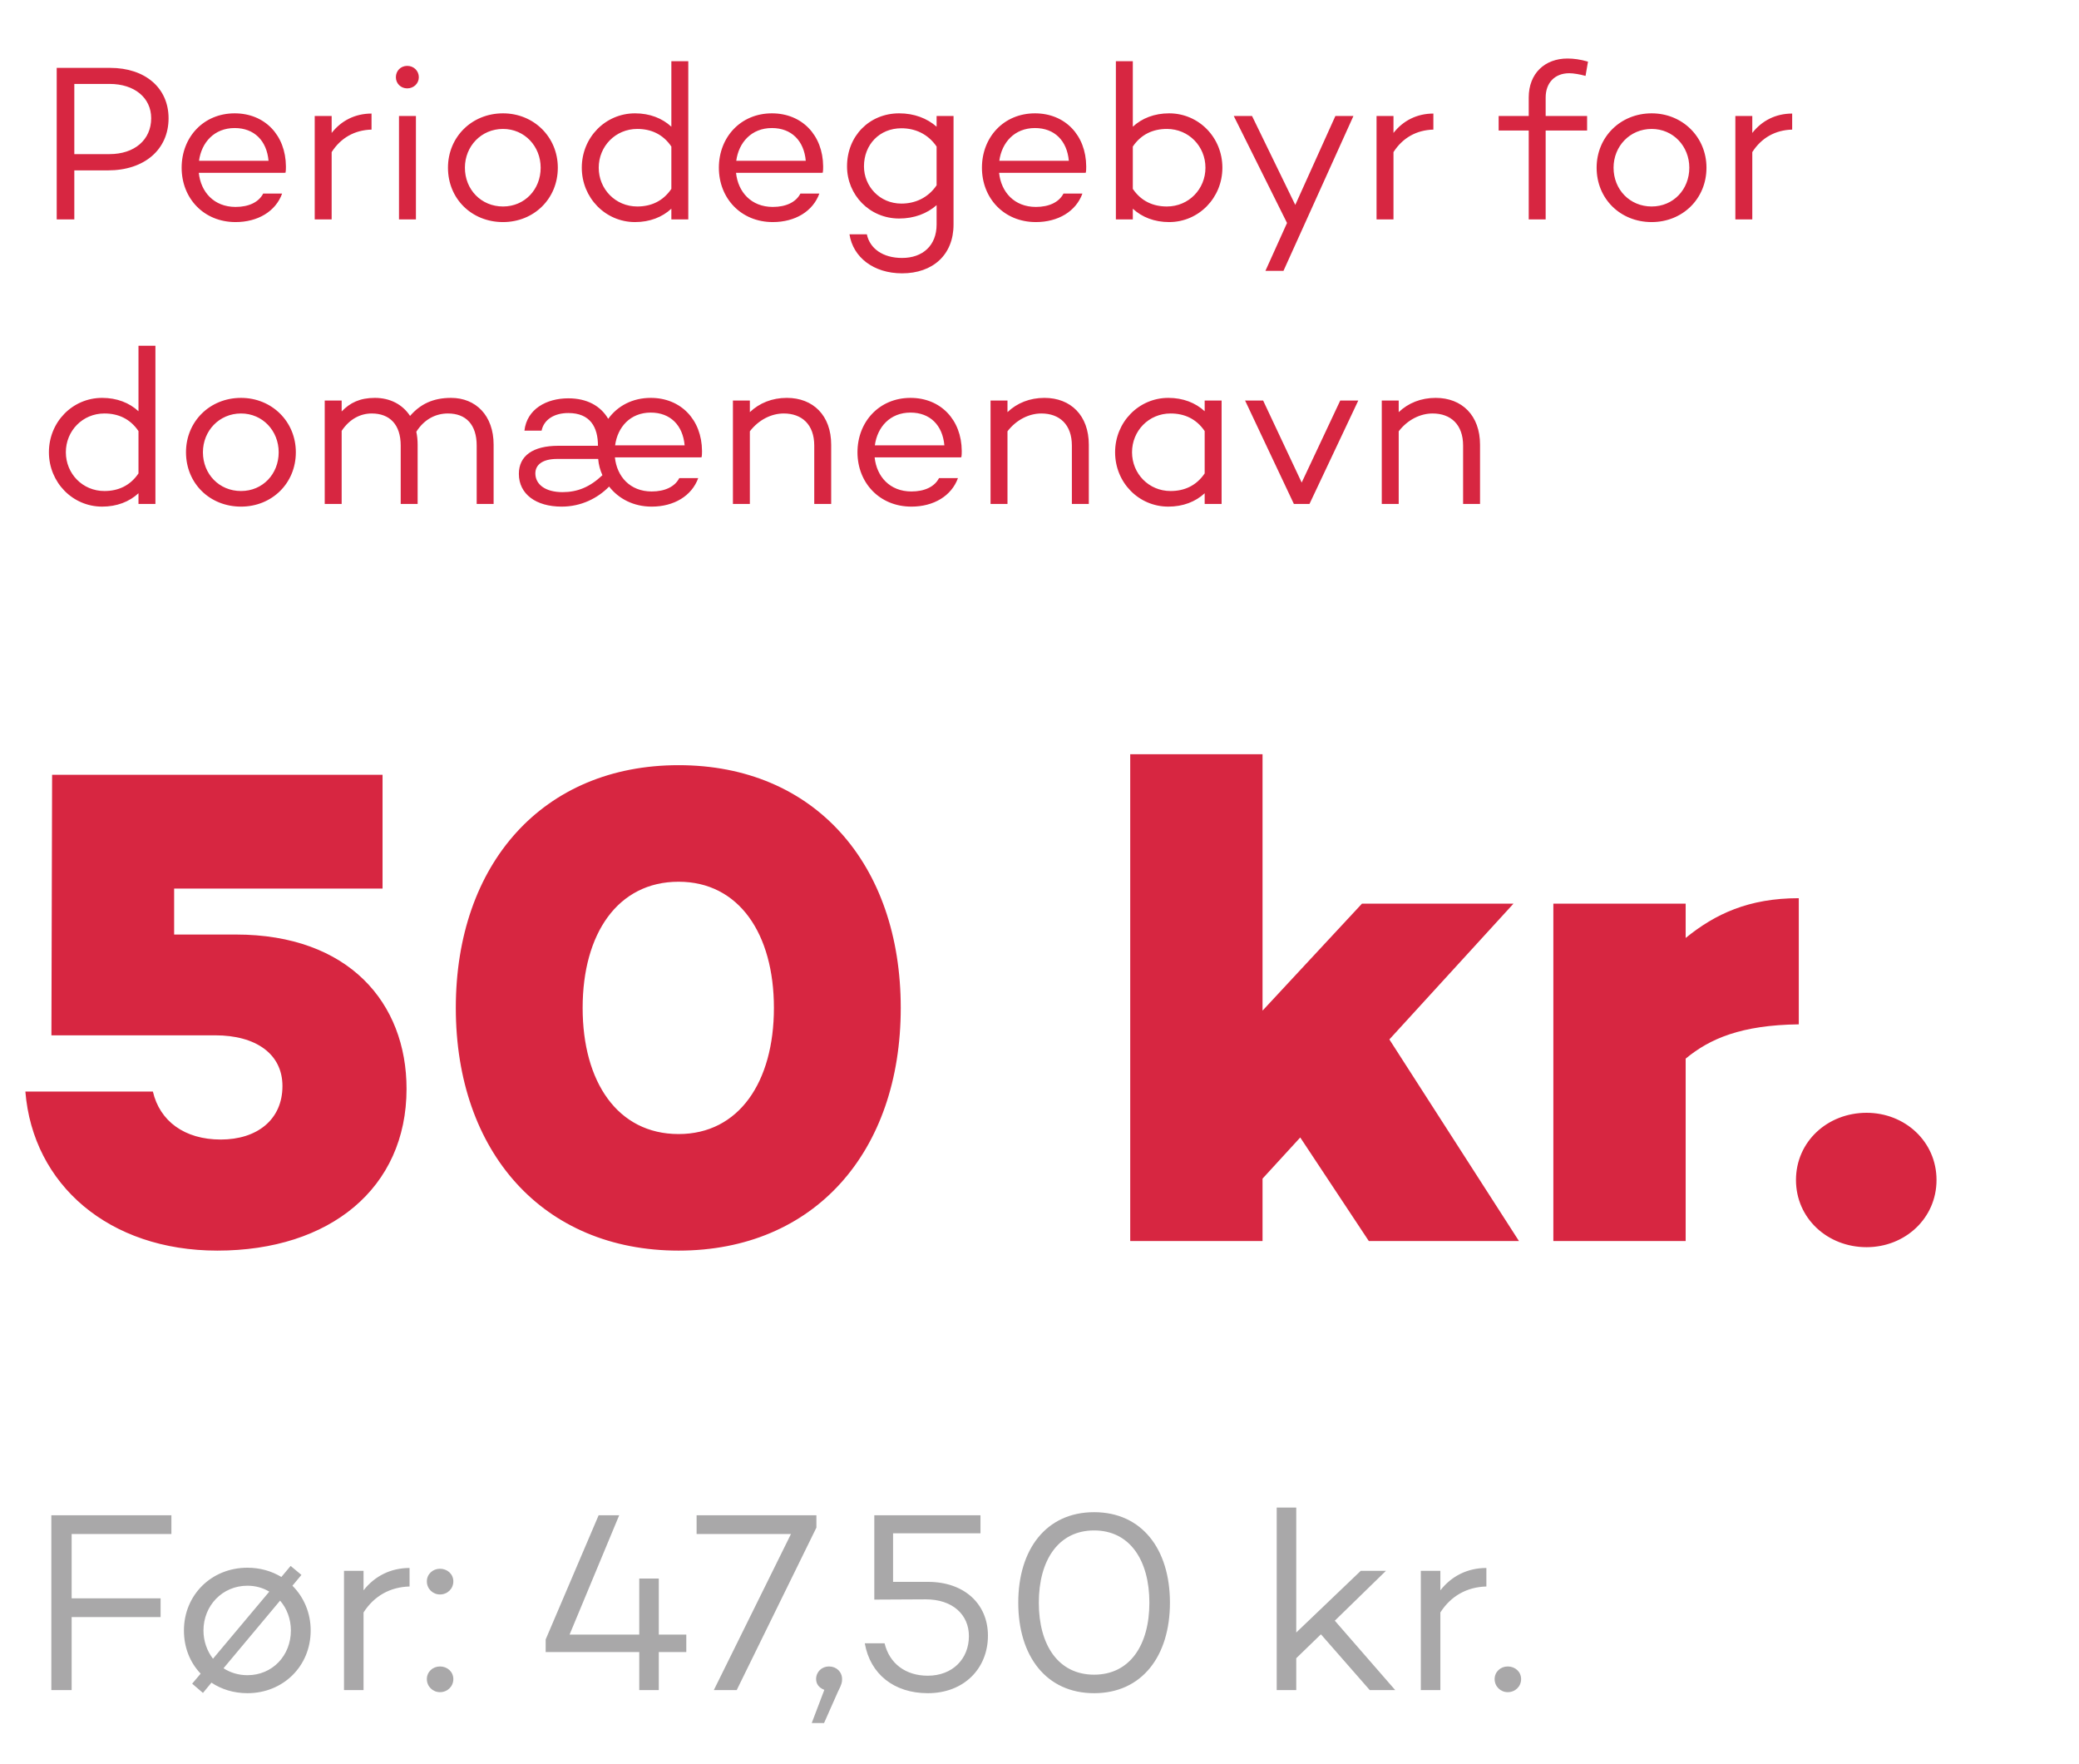
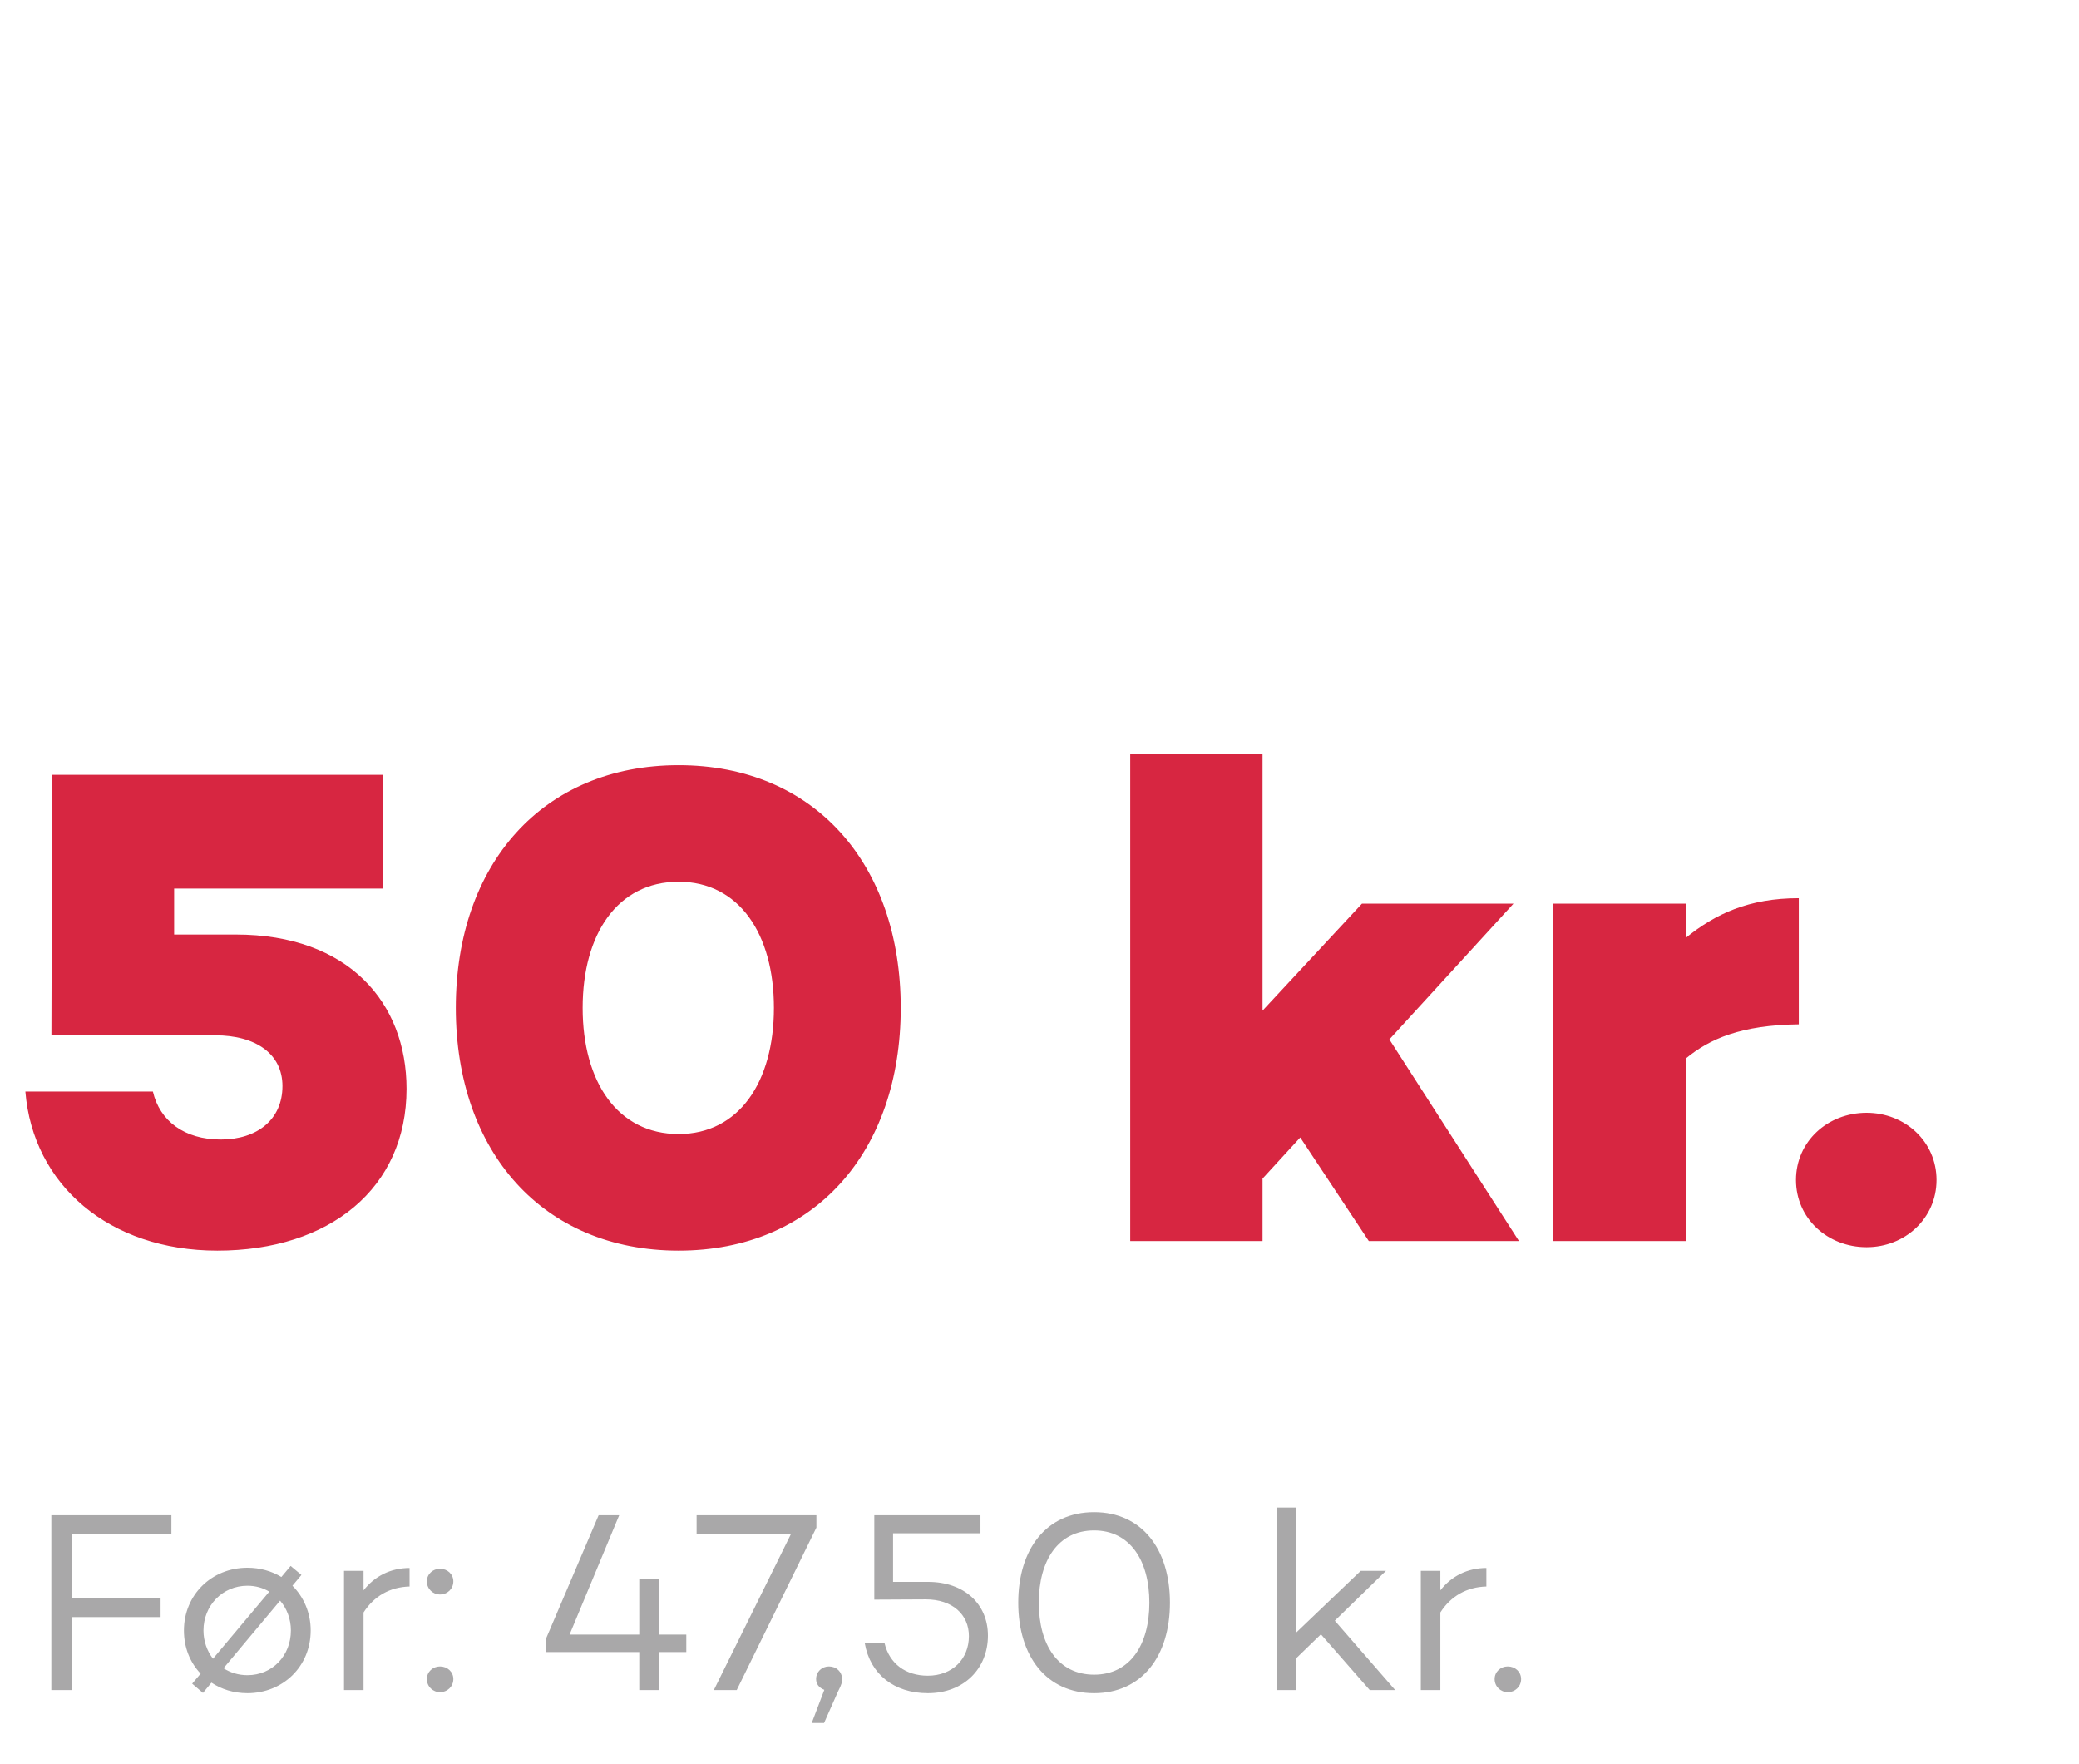
<svg xmlns="http://www.w3.org/2000/svg" width="1213" height="1029" viewBox="0 0 1213 1029" fill="none">
-   <path d="M64.29 39.6H33.09V128H43.36V99.4H62.99C84.18 99.4 98.35 87.31 98.35 68.98C98.35 51.3 84.7 39.6 64.29 39.6ZM63.9 89.91H43.36V48.96H63.9C78.46 48.96 88.21 57.02 88.21 68.98C88.21 81.59 78.46 89.91 63.9 89.91ZM166.821 97.06C166.691 78.86 154.471 66.12 136.921 66.12C118.721 66.12 105.981 80.03 105.981 97.84C105.981 115.65 118.851 129.56 137.441 129.56C150.441 129.56 160.841 123.32 164.611 112.92H153.561C150.961 117.99 145.111 120.72 137.441 120.72C124.831 120.72 117.161 112.01 115.991 100.83H166.171V100.7L166.561 100.83C166.821 99.53 166.821 98.36 166.821 97.06ZM136.921 74.7C148.361 74.7 155.641 82.11 156.681 93.81H116.121C117.551 83.15 124.961 74.7 136.921 74.7ZM193.503 77.56V67.68H183.623V128H193.503V88.74C198.833 80.42 206.893 75.87 216.773 75.61V66.25C207.153 66.25 199.093 70.41 193.503 77.56ZM237.606 51.56C241.376 51.56 244.366 48.7 244.366 45.06C244.366 41.29 241.376 38.43 237.606 38.43C233.836 38.43 230.976 41.29 230.976 45.06C230.976 48.7 233.836 51.56 237.606 51.56ZM232.796 67.68V128H242.676V67.68H232.796ZM293.482 66.12C275.282 66.12 261.372 79.9 261.372 97.84C261.372 116.04 275.282 129.56 293.482 129.56C311.422 129.56 325.462 116.04 325.462 97.84C325.462 79.9 311.422 66.12 293.482 66.12ZM293.482 120.46C280.742 120.46 271.252 110.58 271.252 97.84C271.252 85.36 280.742 75.22 293.482 75.22C306.092 75.22 315.452 85.36 315.452 97.84C315.452 110.58 306.092 120.46 293.482 120.46ZM391.708 35.7V73.92C386.378 68.98 379.098 66.12 370.518 66.12C353.228 66.12 339.448 80.16 339.448 97.84C339.448 115.39 353.228 129.56 370.518 129.56C379.098 129.56 386.378 126.7 391.708 121.76V128H401.588V35.7H391.708ZM371.818 120.46C359.078 120.46 349.328 110.32 349.328 97.84C349.328 85.36 359.078 75.22 371.818 75.22C379.748 75.22 386.768 78.21 391.708 85.49V110.19C386.768 117.47 379.748 120.46 371.818 120.46ZM480.269 97.06C480.139 78.86 467.919 66.12 450.369 66.12C432.169 66.12 419.429 80.03 419.429 97.84C419.429 115.65 432.299 129.56 450.889 129.56C463.889 129.56 474.289 123.32 478.059 112.92H467.009C464.409 117.99 458.559 120.72 450.889 120.72C438.279 120.72 430.609 112.01 429.439 100.83H479.619V100.7L480.009 100.83C480.269 99.53 480.269 98.36 480.269 97.06ZM450.369 74.7C461.809 74.7 469.089 82.11 470.129 93.81H429.569C430.999 83.15 438.409 74.7 450.369 74.7ZM546.464 67.68V73.92C540.874 68.98 533.334 66.12 524.624 66.12C507.334 66.12 494.204 79.25 494.204 97.06C494.204 113.7 507.334 127.48 524.624 127.48C533.334 127.48 540.874 124.62 546.464 119.68V130.99C546.464 143.21 538.404 150.49 526.314 150.49C515.004 150.49 507.464 144.9 505.774 136.71H495.634C497.714 150.1 509.674 159.46 526.314 159.46C544.254 159.46 556.344 148.67 556.344 130.99V67.68H546.464ZM525.924 118.77C513.184 118.77 504.084 108.63 504.084 97.06C504.084 84.32 513.184 74.83 525.924 74.83C533.854 74.83 541.394 78.08 546.464 85.49V108.11C541.394 115.52 533.854 118.77 525.924 118.77ZM633.755 97.06C633.625 78.86 621.405 66.12 603.855 66.12C585.655 66.12 572.915 80.03 572.915 97.84C572.915 115.65 585.785 129.56 604.375 129.56C617.375 129.56 627.775 123.32 631.545 112.92H620.495C617.895 117.99 612.045 120.72 604.375 120.72C591.765 120.72 584.095 112.01 582.925 100.83H633.105V100.7L633.495 100.83C633.755 99.53 633.755 98.36 633.755 97.06ZM603.855 74.7C615.295 74.7 622.575 82.11 623.615 93.81H583.055C584.485 83.15 591.895 74.7 603.855 74.7ZM682.134 66.12C673.554 66.12 666.274 68.98 660.944 73.92V35.7H651.064V128H660.944V121.76C666.274 126.7 673.554 129.56 682.134 129.56C699.424 129.56 713.204 115.39 713.204 97.84C713.204 80.16 699.424 66.12 682.134 66.12ZM680.834 120.46C672.904 120.46 665.884 117.47 660.944 110.19V85.49C665.884 78.21 672.904 75.22 680.834 75.22C693.574 75.22 703.324 85.36 703.324 97.84C703.324 110.32 693.574 120.46 680.834 120.46ZM779.131 67.68L755.731 119.55L730.511 67.68H719.851L750.921 130.08L738.311 158.03H748.841L789.661 67.68H779.131ZM813.034 77.56V67.68H803.154V128H813.034V88.74C818.364 80.42 826.424 75.87 836.304 75.61V66.25C826.684 66.25 818.624 70.41 813.034 77.56ZM901.821 56.89C901.821 48.31 907.151 42.72 915.601 42.72C918.071 42.72 921.841 43.37 925.091 44.28L926.521 35.96C922.101 34.66 918.071 34.14 914.561 34.14C901.301 34.14 891.941 42.85 891.941 56.89V67.68H874.391V76.13H891.941V128H901.821V76.13H926.001V67.68H901.821V56.89ZM963.668 66.12C945.468 66.12 931.558 79.9 931.558 97.84C931.558 116.04 945.468 129.56 963.668 129.56C981.608 129.56 995.648 116.04 995.648 97.84C995.648 79.9 981.608 66.12 963.668 66.12ZM963.668 120.46C950.928 120.46 941.438 110.58 941.438 97.84C941.438 85.36 950.928 75.22 963.668 75.22C976.278 75.22 985.638 85.36 985.638 97.84C985.638 110.58 976.278 120.46 963.668 120.46ZM1022.38 77.56V67.68H1012.5V128H1022.38V88.74C1027.71 80.42 1035.77 75.87 1045.65 75.61V66.25C1036.03 66.25 1027.97 70.41 1022.38 77.56ZM80.8 201.7V239.92C75.47 234.98 68.19 232.12 59.61 232.12C42.32 232.12 28.54 246.16 28.54 263.84C28.54 281.39 42.32 295.56 59.61 295.56C68.19 295.56 75.47 292.7 80.8 287.76V294H90.68V201.7H80.8ZM60.91 286.46C48.17 286.46 38.42 276.32 38.42 263.84C38.42 251.36 48.17 241.22 60.91 241.22C68.84 241.22 75.86 244.21 80.8 251.49V276.19C75.86 283.47 68.84 286.46 60.91 286.46ZM140.63 232.12C122.43 232.12 108.52 245.9 108.52 263.84C108.52 282.04 122.43 295.56 140.63 295.56C158.57 295.56 172.61 282.04 172.61 263.84C172.61 245.9 158.57 232.12 140.63 232.12ZM140.63 286.46C127.89 286.46 118.4 276.58 118.4 263.84C118.4 251.36 127.89 241.22 140.63 241.22C153.24 241.22 162.6 251.36 162.6 263.84C162.6 276.58 153.24 286.46 140.63 286.46ZM263.173 232.12C252.643 232.12 245.233 235.76 239.253 242.65C234.833 235.89 227.553 232.12 218.713 232.12C210.003 232.12 204.153 234.98 199.343 240.05V233.68H189.463V294H199.343V251.36C204.023 244.34 210.393 241.22 216.893 241.22C227.423 241.22 233.793 247.72 233.793 259.94V294H243.673V259.42C243.673 256.82 243.413 254.22 242.893 251.88C247.703 244.34 254.463 241.22 261.353 241.22C271.883 241.22 278.123 247.72 278.123 259.94V294H288.003V259.42C288.003 242.39 277.603 232.12 263.173 232.12ZM409.594 263.06C409.464 244.86 397.244 232.12 379.694 232.12C369.034 232.12 360.324 236.8 354.864 244.34C350.444 236.8 342.514 232.38 331.594 232.38C318.854 232.38 307.414 238.62 305.984 251.23H315.994C317.294 244.86 323.274 240.96 331.594 240.96C344.334 240.96 348.884 249.15 348.884 260.07H325.744C310.924 260.07 302.734 265.92 302.734 276.45C302.734 288.28 312.744 295.56 327.694 295.56C339.004 295.56 348.624 290.75 355.384 283.86C360.974 291.01 369.684 295.56 380.214 295.56C393.214 295.56 403.614 289.32 407.384 278.92H396.334C393.734 283.99 387.884 286.72 380.214 286.72C367.604 286.72 359.934 278.01 358.764 266.83H408.944V266.7L409.334 266.83C409.594 265.53 409.594 264.36 409.594 263.06ZM379.694 240.7C391.134 240.7 398.414 248.11 399.454 259.81H358.894C360.324 249.15 367.734 240.7 379.694 240.7ZM328.214 287.11C317.944 287.11 312.354 282.43 312.354 276.19C312.354 271.25 316.384 267.74 325.094 267.74H349.014C349.274 271.12 350.184 274.37 351.484 277.23C344.074 284.25 336.794 287.11 328.214 287.11ZM459.087 232.12C450.507 232.12 443.097 235.11 437.507 240.44V233.68H427.627V294H437.507V251.62C442.707 244.86 450.117 241.22 457.267 241.22C467.927 241.22 475.077 247.72 475.077 259.94V294H484.957V259.42C484.957 242.39 474.427 232.12 459.087 232.12ZM561.138 263.06C561.008 244.86 548.788 232.12 531.238 232.12C513.038 232.12 500.298 246.03 500.298 263.84C500.298 281.65 513.168 295.56 531.758 295.56C544.758 295.56 555.158 289.32 558.928 278.92H547.878C545.278 283.99 539.428 286.72 531.758 286.72C519.148 286.72 511.478 278.01 510.308 266.83H560.488V266.7L560.878 266.83C561.138 265.53 561.138 264.36 561.138 263.06ZM531.238 240.7C542.678 240.7 549.958 248.11 550.998 259.81H510.438C511.868 249.15 519.278 240.7 531.238 240.7ZM609.399 232.12C600.819 232.12 593.409 235.11 587.819 240.44V233.68H577.939V294H587.819V251.62C593.019 244.86 600.429 241.22 607.579 241.22C618.239 241.22 625.389 247.72 625.389 259.94V294H635.269V259.42C635.269 242.39 624.739 232.12 609.399 232.12ZM702.87 233.68V239.92C697.54 234.98 690.26 232.12 681.68 232.12C664.39 232.12 650.61 246.29 650.61 263.84C650.61 281.52 664.39 295.56 681.68 295.56C690.26 295.56 697.54 292.7 702.87 287.76V294H712.75V233.68H702.87ZM682.98 286.46C670.24 286.46 660.49 276.32 660.49 263.84C660.49 251.36 670.24 241.22 682.98 241.22C690.91 241.22 697.93 244.21 702.87 251.49V276.19C697.93 283.47 690.91 286.46 682.98 286.46ZM781.962 233.68L759.472 281.52L736.982 233.68H726.452L754.922 294H764.022L792.492 233.68H781.962ZM837.661 232.12C829.081 232.12 821.671 235.11 816.081 240.44V233.68H806.201V294H816.081V251.62C821.281 244.86 828.691 241.22 835.841 241.22C846.501 241.22 853.651 247.72 853.651 259.94V294H863.531V259.42C863.531 242.39 853.001 232.12 837.661 232.12Z" fill="#D72641" />
  <path d="M137.6 545.2H101.6V518.4H223.2V452H30.4L30 604H125.6C149.2 604 164.8 614.8 164.8 633.6C164.8 653.2 150 664.8 128.8 664.8C107.6 664.8 93.2 654 89.2 636.8H14.8C19.2 691.2 63.6 729.6 126.8 729.6C192.4 729.6 237.2 693.2 237.2 635.2C237.2 585.2 203.6 545.2 137.6 545.2ZM395.944 446.4C316.744 446.4 265.944 504 265.944 588C265.944 672 316.744 729.6 395.944 729.6C475.144 729.6 525.544 672 525.544 588C525.544 504 475.144 446.4 395.944 446.4ZM395.944 661.6C360.344 661.6 339.944 631.2 339.944 588C339.944 544.8 360.344 514.4 395.944 514.4C431.144 514.4 451.544 544.8 451.544 588C451.544 631.2 431.144 661.6 395.944 661.6ZM798.634 724H886.234L810.634 606.4L883.034 527.2H794.634L736.634 589.6V440H659.434V724H736.634V687.6L758.634 663.6L798.634 724ZM1049.51 524C1020.31 524 1000.71 533.2 983.509 547.2V527.2H906.309V724H983.509V617.6C997.509 606 1015.91 598 1049.51 597.6V524ZM1089.07 727.6C1111.47 727.6 1129.87 710.8 1129.87 688.4C1129.87 666 1111.47 649.2 1089.07 649.2C1066.27 649.2 1047.87 666 1047.87 688.4C1047.87 710.8 1066.27 727.6 1089.07 727.6Z" fill="#D72641" />
  <path d="M100 894.95V884H29.95V986H41.8V943.4H93.7V932.45H41.8V894.95H100ZM170.617 925.1L175.867 918.8L169.567 913.55L164.167 920C158.467 916.55 151.717 914.6 144.367 914.6C123.367 914.6 107.317 930.5 107.317 951.2C107.317 961.25 110.917 969.95 117.067 976.4L112.117 982.25L118.417 987.65L123.367 981.65C129.217 985.55 136.417 987.8 144.367 987.8C165.067 987.8 181.267 972.2 181.267 951.2C181.267 940.85 177.217 931.7 170.617 925.1ZM118.717 951.2C118.717 936.8 129.667 925.1 144.367 925.1C149.017 925.1 153.367 926.3 157.117 928.55L124.267 967.7C120.817 963.2 118.717 957.5 118.717 951.2ZM144.367 977.3C139.117 977.3 134.317 975.8 130.417 973.25L163.417 933.8C167.317 938.3 169.717 944.45 169.717 951.2C169.717 965.9 158.917 977.3 144.367 977.3ZM212.112 927.8V916.4H200.712V986H212.112V940.7C218.262 931.1 227.562 925.85 238.962 925.55V914.75C227.862 914.75 218.562 919.55 212.112 927.8ZM256.701 930.2C261.051 930.2 264.501 926.9 264.501 922.55C264.501 918.35 261.051 915.2 256.701 915.2C252.501 915.2 249.051 918.35 249.051 922.55C249.051 926.9 252.501 930.2 256.701 930.2ZM256.701 987.2C261.051 987.2 264.501 983.9 264.501 979.55C264.501 975.35 261.051 972.2 256.701 972.2C252.501 972.2 249.051 975.35 249.051 979.55C249.051 983.9 252.501 987.2 256.701 987.2ZM400.423 953.6H384.373V920.9H372.973V953.6H332.323L361.273 884H349.273L318.373 956.45V963.8H372.973V986H384.373V963.8H400.423V953.6ZM406.434 884V894.95H461.484L416.484 986H429.834L476.334 891.2V884H406.434ZM473.611 1005.2H480.811L488.911 986.9C491.311 982.25 491.311 981.2 491.311 979.55C491.311 975.35 488.011 972.2 483.661 972.2C479.461 972.2 476.161 975.35 476.161 979.55C476.161 982.4 477.811 984.65 480.961 985.85L473.611 1005.2ZM541.465 922.85H521.065V894.5H572.065V884H510.115V933.2L540.115 933.05C555.715 933.05 565.315 941.9 565.315 954.5C565.315 967.7 555.865 977.6 541.315 977.6C528.415 977.6 518.965 970.55 516.115 958.7H504.565C507.715 976.7 521.665 987.8 541.315 987.8C562.465 987.8 576.415 973.4 576.415 954.2C576.415 935.75 562.615 922.85 541.465 922.85ZM638.356 882.2C610.456 882.2 594.106 903.8 594.106 935C594.106 966.2 610.456 987.8 638.356 987.8C666.256 987.8 682.606 966.2 682.606 935C682.606 903.8 666.256 882.2 638.356 882.2ZM638.356 977C617.506 977 606.106 959.75 606.106 935C606.106 910.25 617.506 892.85 638.356 892.85C659.206 892.85 670.606 910.25 670.606 935C670.606 959.75 659.206 977 638.356 977ZM799.202 986H814.052L778.802 945.5L808.652 916.4H793.952L756.302 952.4V879.5H744.902V986H756.302V967.4L770.702 953.45L799.202 986ZM840.384 927.8V916.4H828.984V986H840.384V940.7C846.534 931.1 855.834 925.85 867.234 925.55V914.75C856.134 914.75 846.834 919.55 840.384 927.8ZM879.699 987.2C884.049 987.2 887.499 983.9 887.499 979.55C887.499 975.35 884.049 972.2 879.699 972.2C875.499 972.2 872.049 975.35 872.049 979.55C872.049 983.9 875.499 987.2 879.699 987.2Z" fill="#A9A8A9" />
</svg>